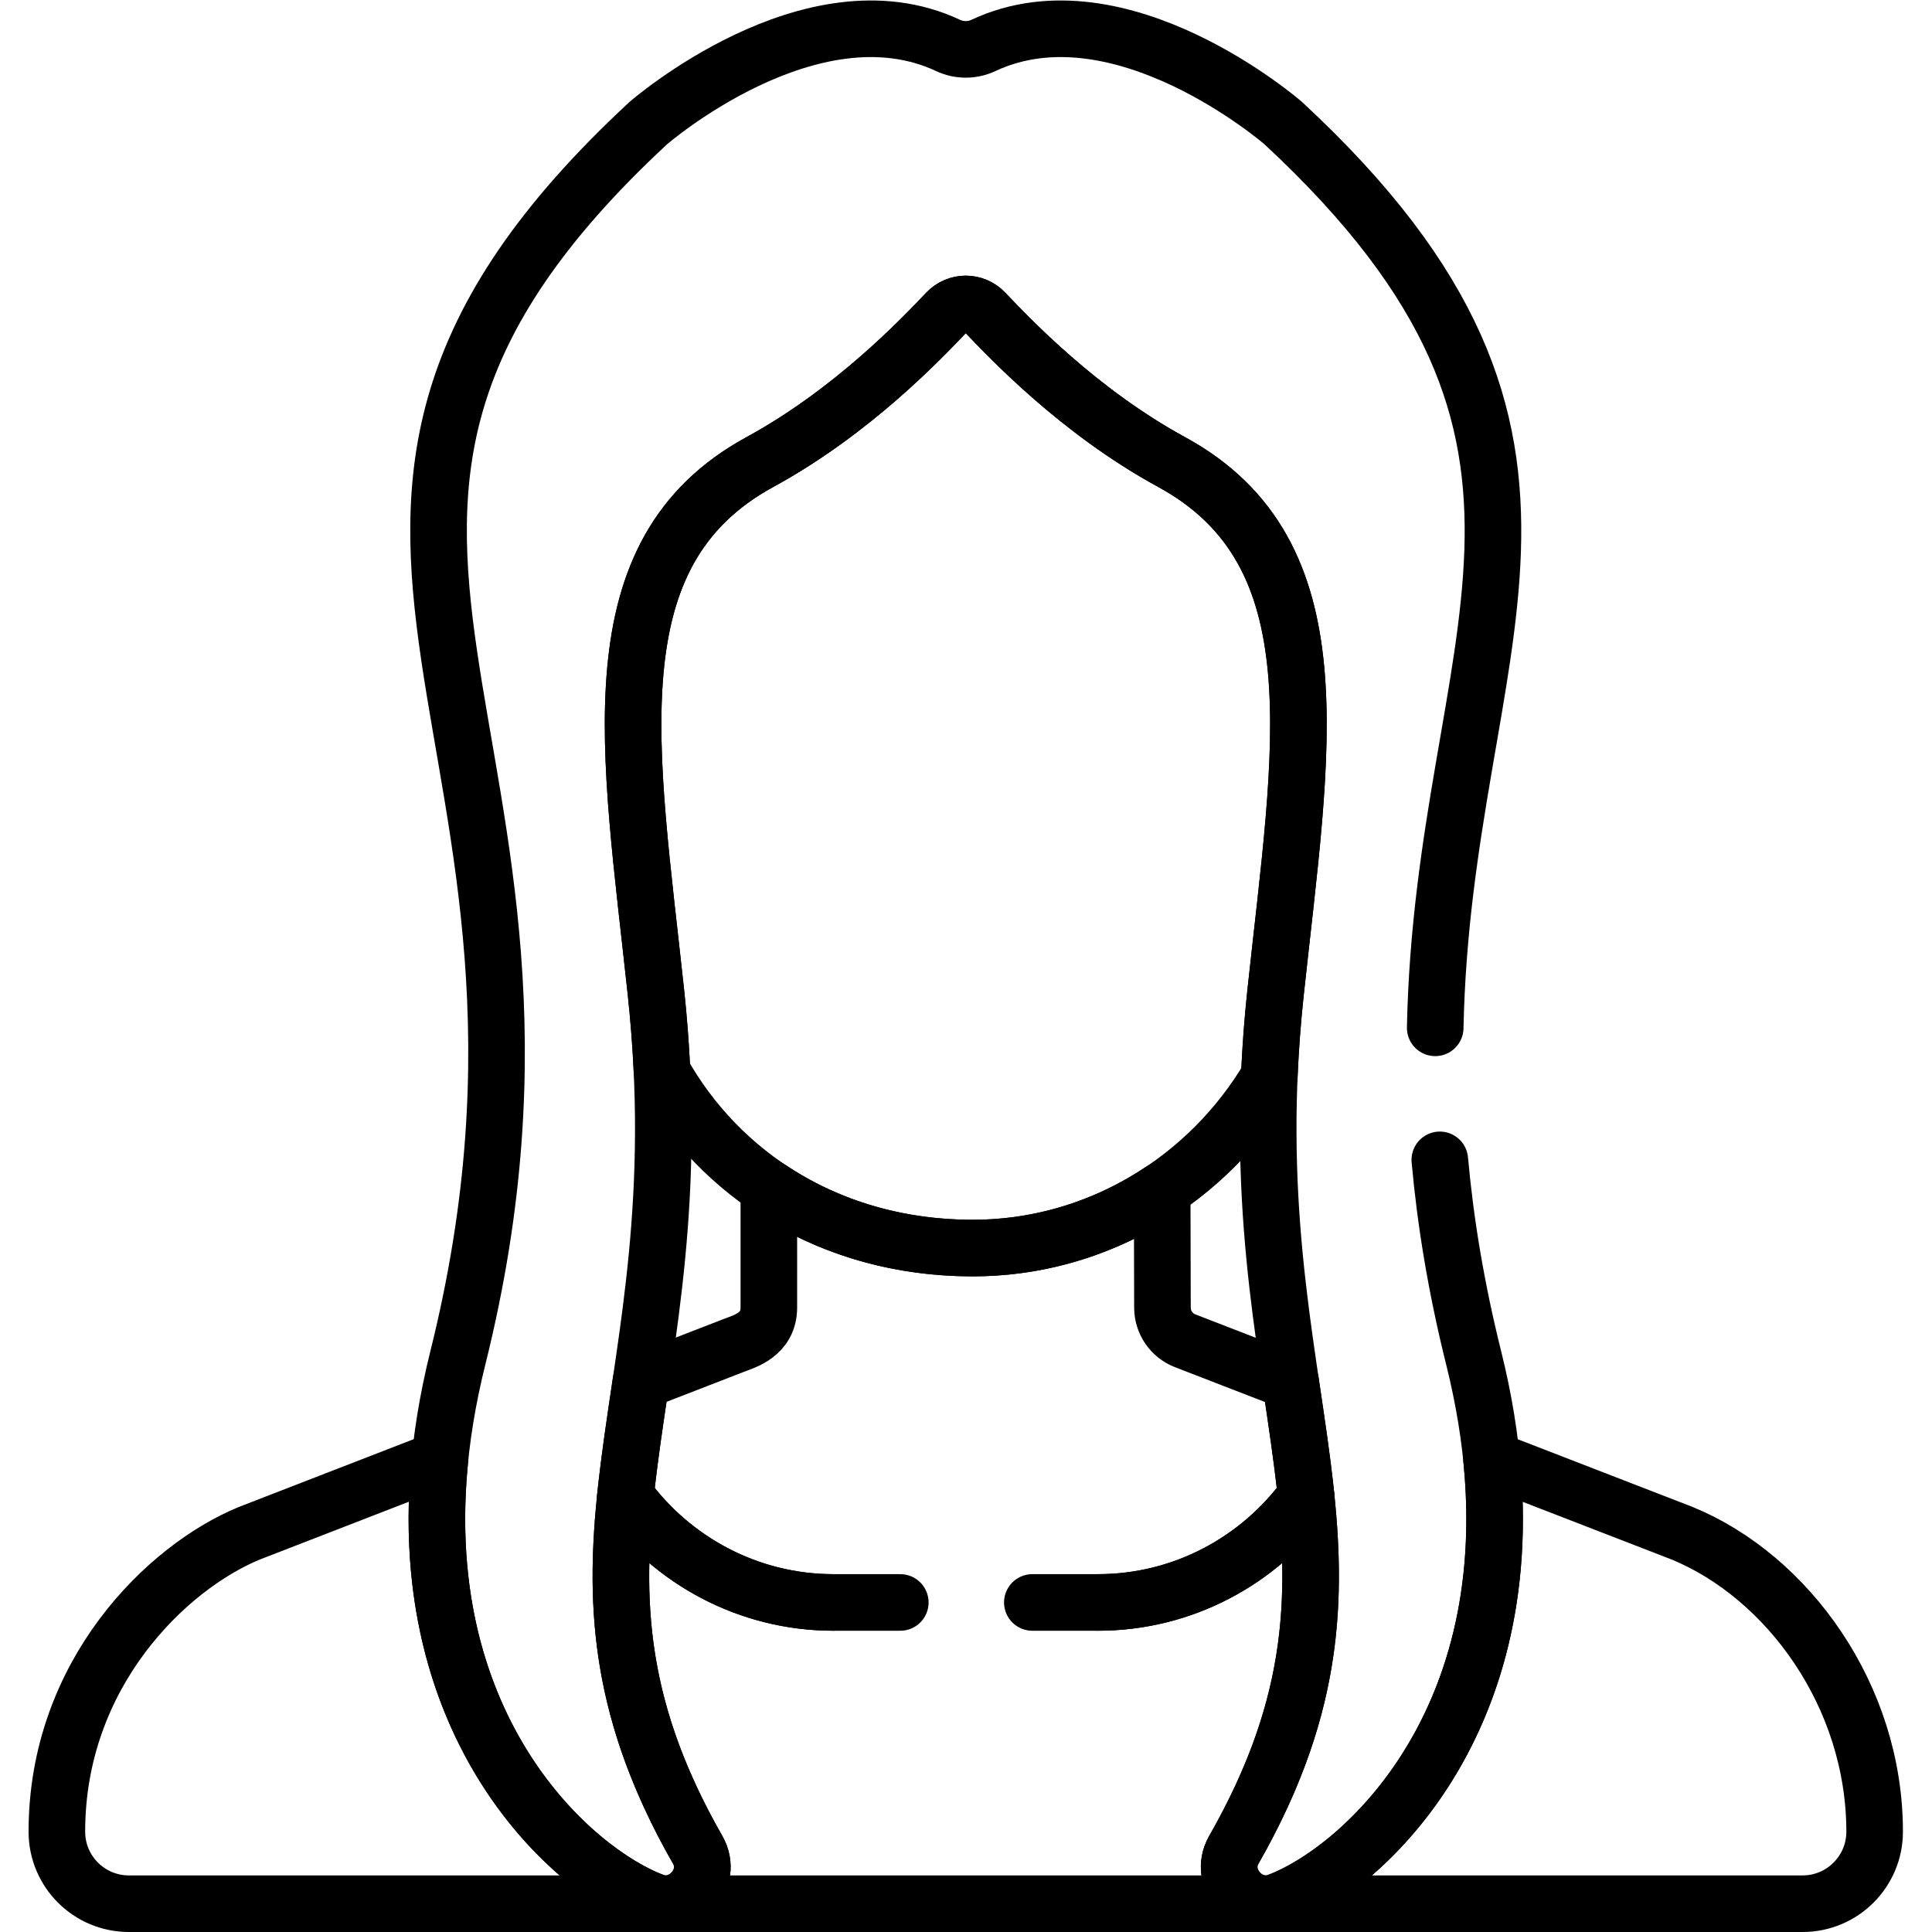
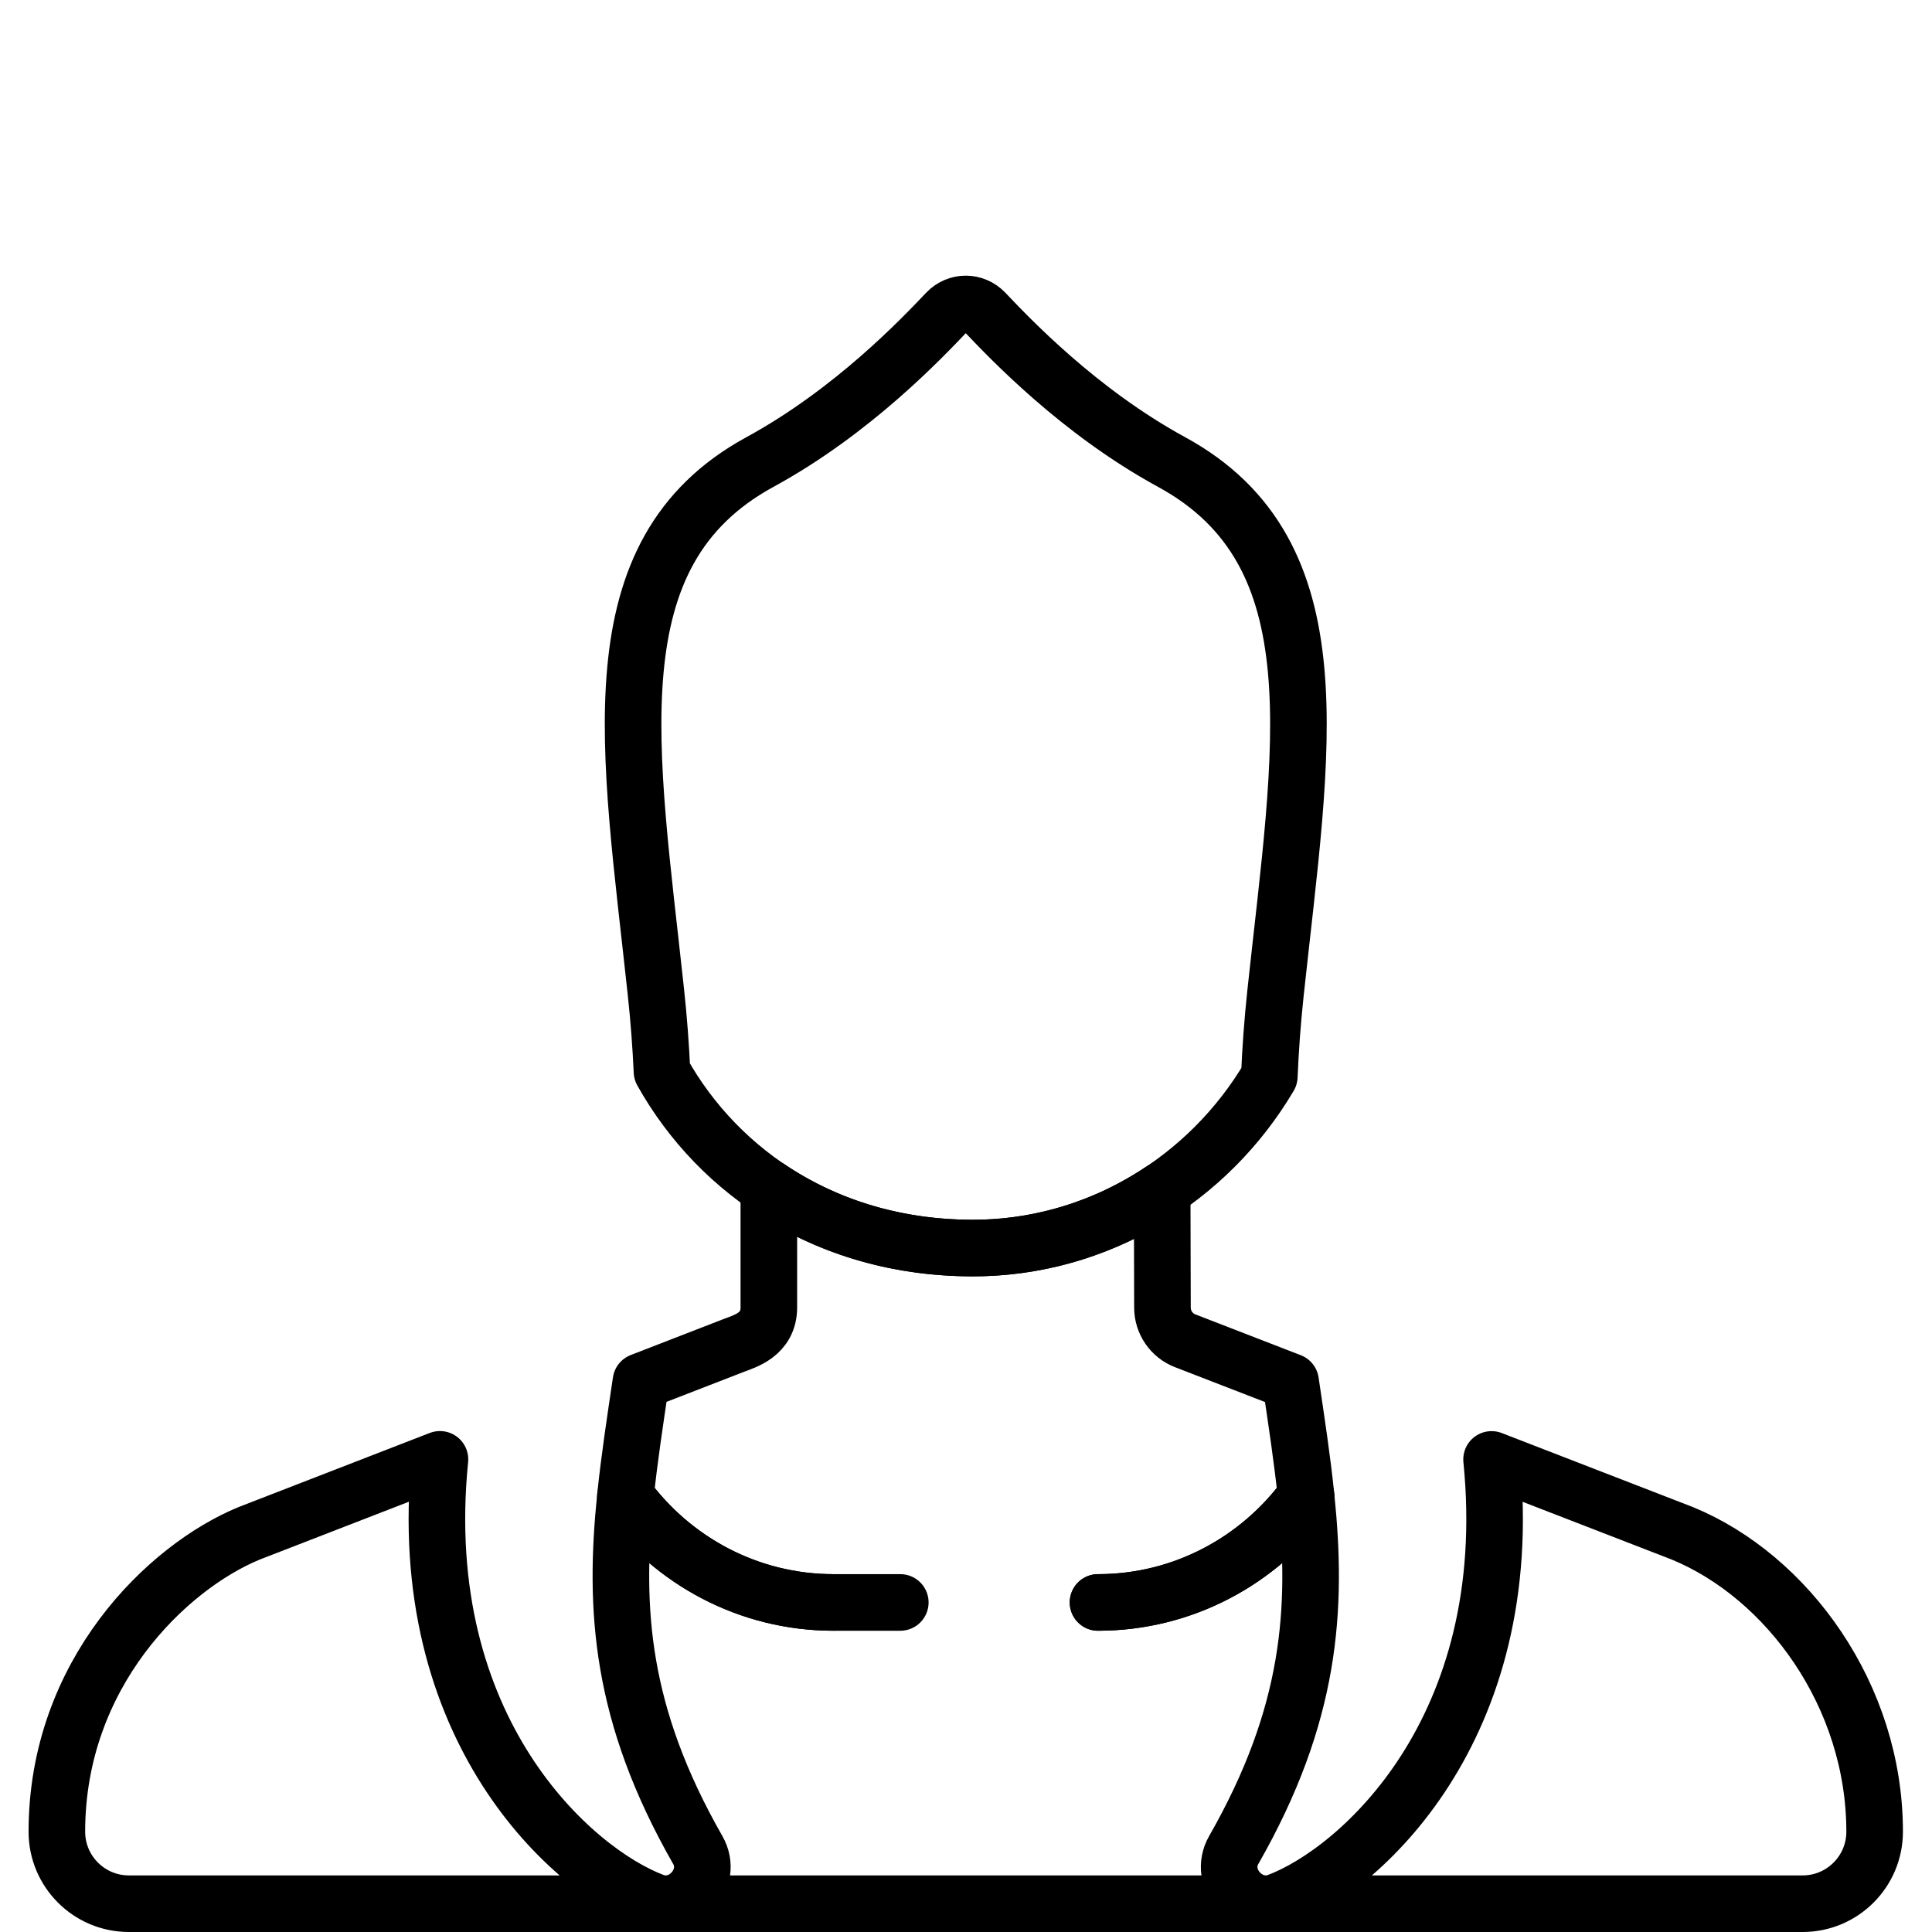
<svg xmlns="http://www.w3.org/2000/svg" version="1.1" id="svg4674" xml:space="preserve" width="682.667" height="682.667" viewBox="0 0 682.667 682.667">
  <defs id="defs4678">
    <clipPath id="clipPath4688">
      <path d="M 0,512 H 512 V 0 H 0 Z" id="path4686" />
    </clipPath>
  </defs>
  <g id="g4680" transform="matrix(1.333,0,0,-1.333,0,682.667)">
    <g id="g4682">
      <g id="g4684" clip-path="url(#clipPath4688)">
        <g id="g4690" transform="translate(338.122,249.032)">
          <path d="m 0,0 c 6.939,64.727 16.762,116.467 -27.552,140.618 -24.669,13.445 -43.076,32.956 -49.502,39.707 -2.794,2.934 -7.342,2.935 -10.136,0 -6.426,-6.751 -24.833,-26.262 -49.502,-39.707 C -181.005,116.467 -171.184,64.727 -164.243,0 c 0.781,-7.288 1.294,-14.258 1.599,-20.963 15.186,-27.145 44.328,-46.647 82.04,-46.774 33.479,-0.113 62.917,18.33 78.948,45.488 C -1.36,-15.151 -0.832,-7.755 0,0 Z" style="fill:none;stroke:#000000;stroke-width:15;stroke-linecap:round;stroke-linejoin:round;stroke-miterlimit:10;stroke-dasharray:none;stroke-opacity:1" id="path4692" />
        </g>
        <g id="g4694" transform="translate(291.06,87.358)">
          <path d="m 0,0 c 22.596,0 42.701,11.127 55.154,28.16 -1.012,9.797 -2.543,19.807 -4.108,30.381 l -27.941,10.82 c -3.613,1.398 -6.014,4.874 -6.025,8.77 l -0.075,31.191 C 2.484,99.577 -14.898,93.874 -33.542,93.937 c -20.823,0.07 -39.023,6.059 -53.716,15.969 l 10e-4,-31.718 c 0,-7.215 -6.436,-8.955 -9.18,-10.018 v 0.001 l -24.723,-9.585 c -1.568,-10.591 -3.101,-20.614 -4.115,-30.425 C -112.822,11.127 -92.717,0 -70.121,0" style="fill:none;stroke:#000000;stroke-width:15;stroke-linecap:round;stroke-linejoin:round;stroke-miterlimit:10;stroke-dasharray:none;stroke-opacity:1" id="path4696" />
        </g>
        <g id="g4698" transform="translate(380.442,239.675)">
-           <path d="m 0,0 c 2.073,102.938 51.943,154.32 -40.279,239.81 0,0 -43.214,37.604 -79.47,20.601 -2.976,-1.394 -6.411,-1.394 -9.387,0 -36.256,17.003 -79.469,-20.601 -79.469,-20.601 -115.118,-106.712 -8.831,-160.275 -50.475,-327.313 -22.229,-89.159 27.817,-135.026 51.93,-144.086 7.951,-2.987 16.019,6.042 11.666,13.662 -45.117,78.954 0.491,119.373 -11.079,227.284 -6.941,64.727 -16.762,116.468 27.55,140.619 24.669,13.445 43.076,32.956 49.502,39.707 2.794,2.934 7.343,2.933 10.137,0 6.426,-6.751 24.833,-26.262 49.502,-39.707 44.313,-24.151 34.491,-75.892 27.552,-140.619 -11.571,-107.911 34.036,-148.33 -11.08,-227.284 -4.354,-7.62 3.714,-16.649 11.666,-13.662 24.112,9.06 74.158,54.927 51.929,144.086 C 5.491,-68.632 2.679,-51.214 1.218,-35" style="fill:none;stroke:#000000;stroke-width:15;stroke-linecap:round;stroke-linejoin:round;stroke-miterlimit:10;stroke-dasharray:none;stroke-opacity:1" id="path4700" />
-         </g>
+           </g>
        <g id="g4702" transform="translate(238.648,87.358)">
-           <path d="m 0,0 h -17.708 c -22.597,0 -42.702,11.127 -55.156,28.162 -3.097,-29.935 -1.342,-57.87 19.174,-93.772 4.353,-7.62 -3.715,-16.65 -11.666,-13.662 -21.559,8.1 -63.837,45.626 -56.67,117.203 l -50.55,-19.598 c -21.803,-8.973 -50.997,-37.205 -50.997,-79.1 0,-10.545 8.548,-19.091 19.092,-19.091 h 443.666 c 10.544,0 19.091,8.546 19.091,19.091 0,36.08 -23.099,67.619 -50.996,79.1 L 156.732,37.909 C 163.889,-33.653 121.615,-71.173 100.06,-79.272 92.108,-82.26 84.04,-73.23 88.395,-65.61 108.909,-29.708 110.664,-1.773 107.567,28.161 95.113,11.127 75.008,0 52.412,0 H 35" style="fill:none;stroke:#000000;stroke-width:15;stroke-linecap:round;stroke-linejoin:round;stroke-miterlimit:10;stroke-dasharray:none;stroke-opacity:1" id="path4704" />
+           <path d="m 0,0 h -17.708 c -22.597,0 -42.702,11.127 -55.156,28.162 -3.097,-29.935 -1.342,-57.87 19.174,-93.772 4.353,-7.62 -3.715,-16.65 -11.666,-13.662 -21.559,8.1 -63.837,45.626 -56.67,117.203 l -50.55,-19.598 c -21.803,-8.973 -50.997,-37.205 -50.997,-79.1 0,-10.545 8.548,-19.091 19.092,-19.091 h 443.666 c 10.544,0 19.091,8.546 19.091,19.091 0,36.08 -23.099,67.619 -50.996,79.1 L 156.732,37.909 C 163.889,-33.653 121.615,-71.173 100.06,-79.272 92.108,-82.26 84.04,-73.23 88.395,-65.61 108.909,-29.708 110.664,-1.773 107.567,28.161 95.113,11.127 75.008,0 52.412,0 " style="fill:none;stroke:#000000;stroke-width:15;stroke-linecap:round;stroke-linejoin:round;stroke-miterlimit:10;stroke-dasharray:none;stroke-opacity:1" id="path4704" />
        </g>
      </g>
    </g>
  </g>
</svg>